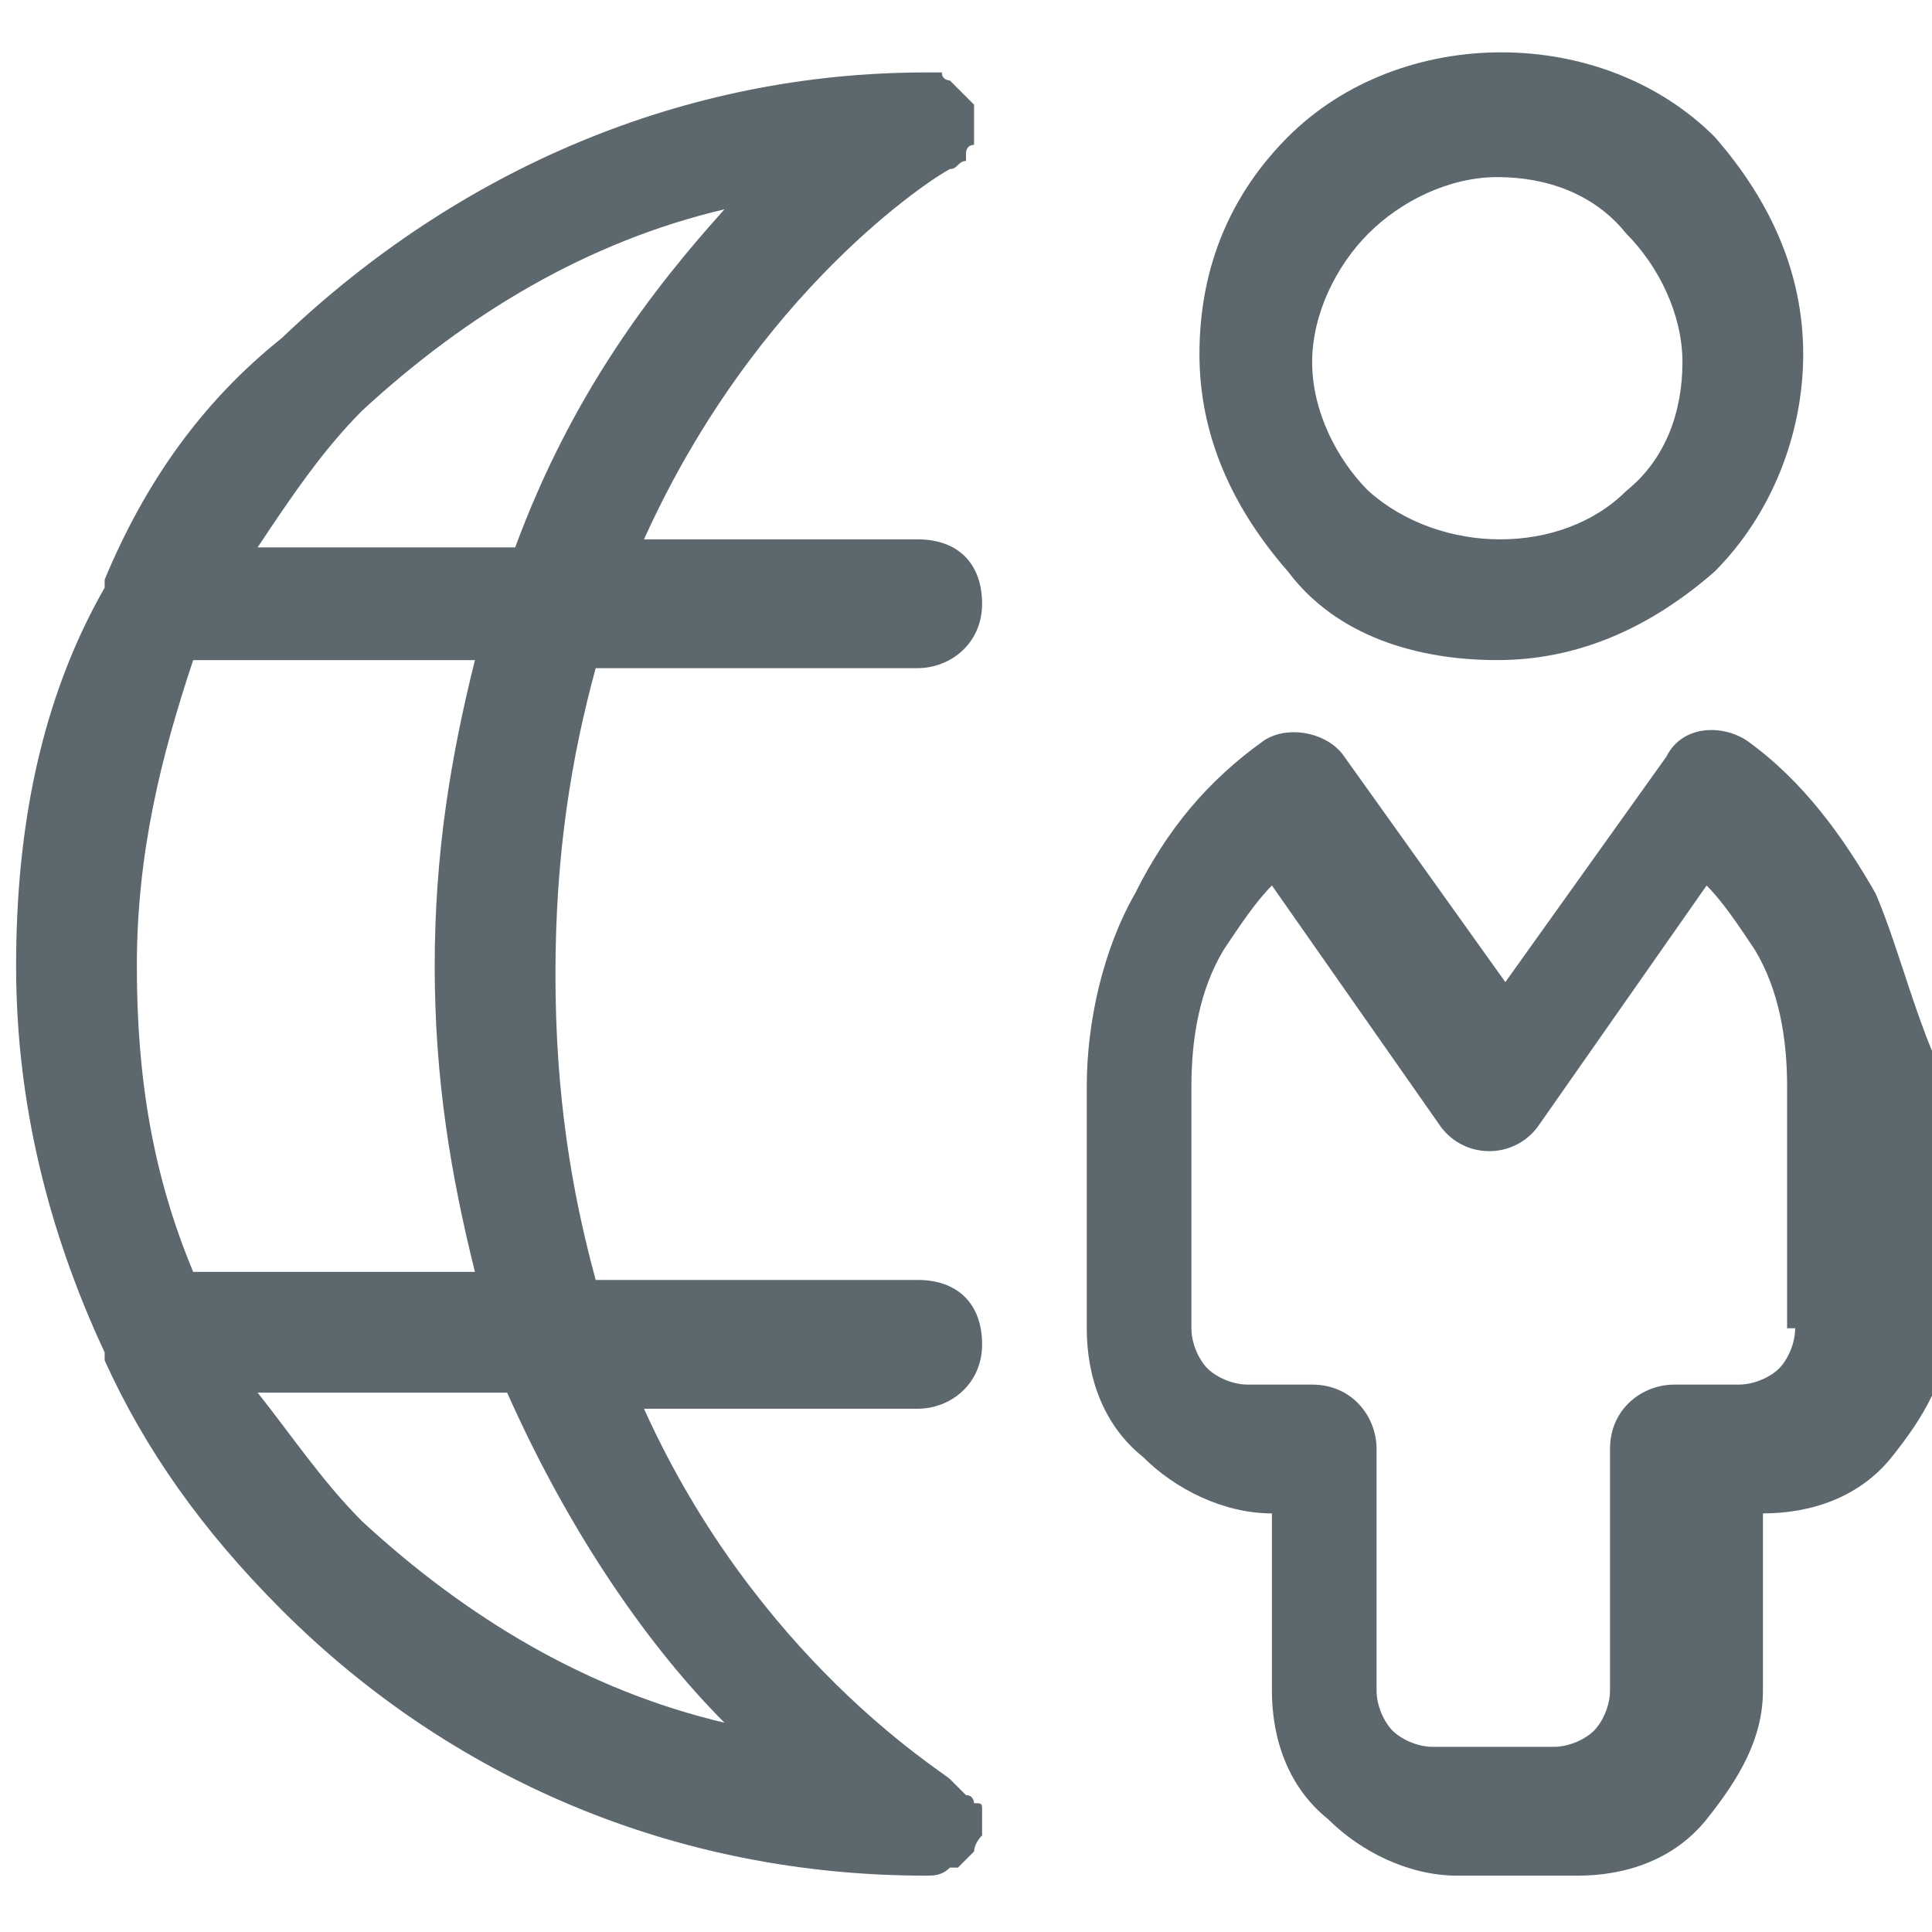
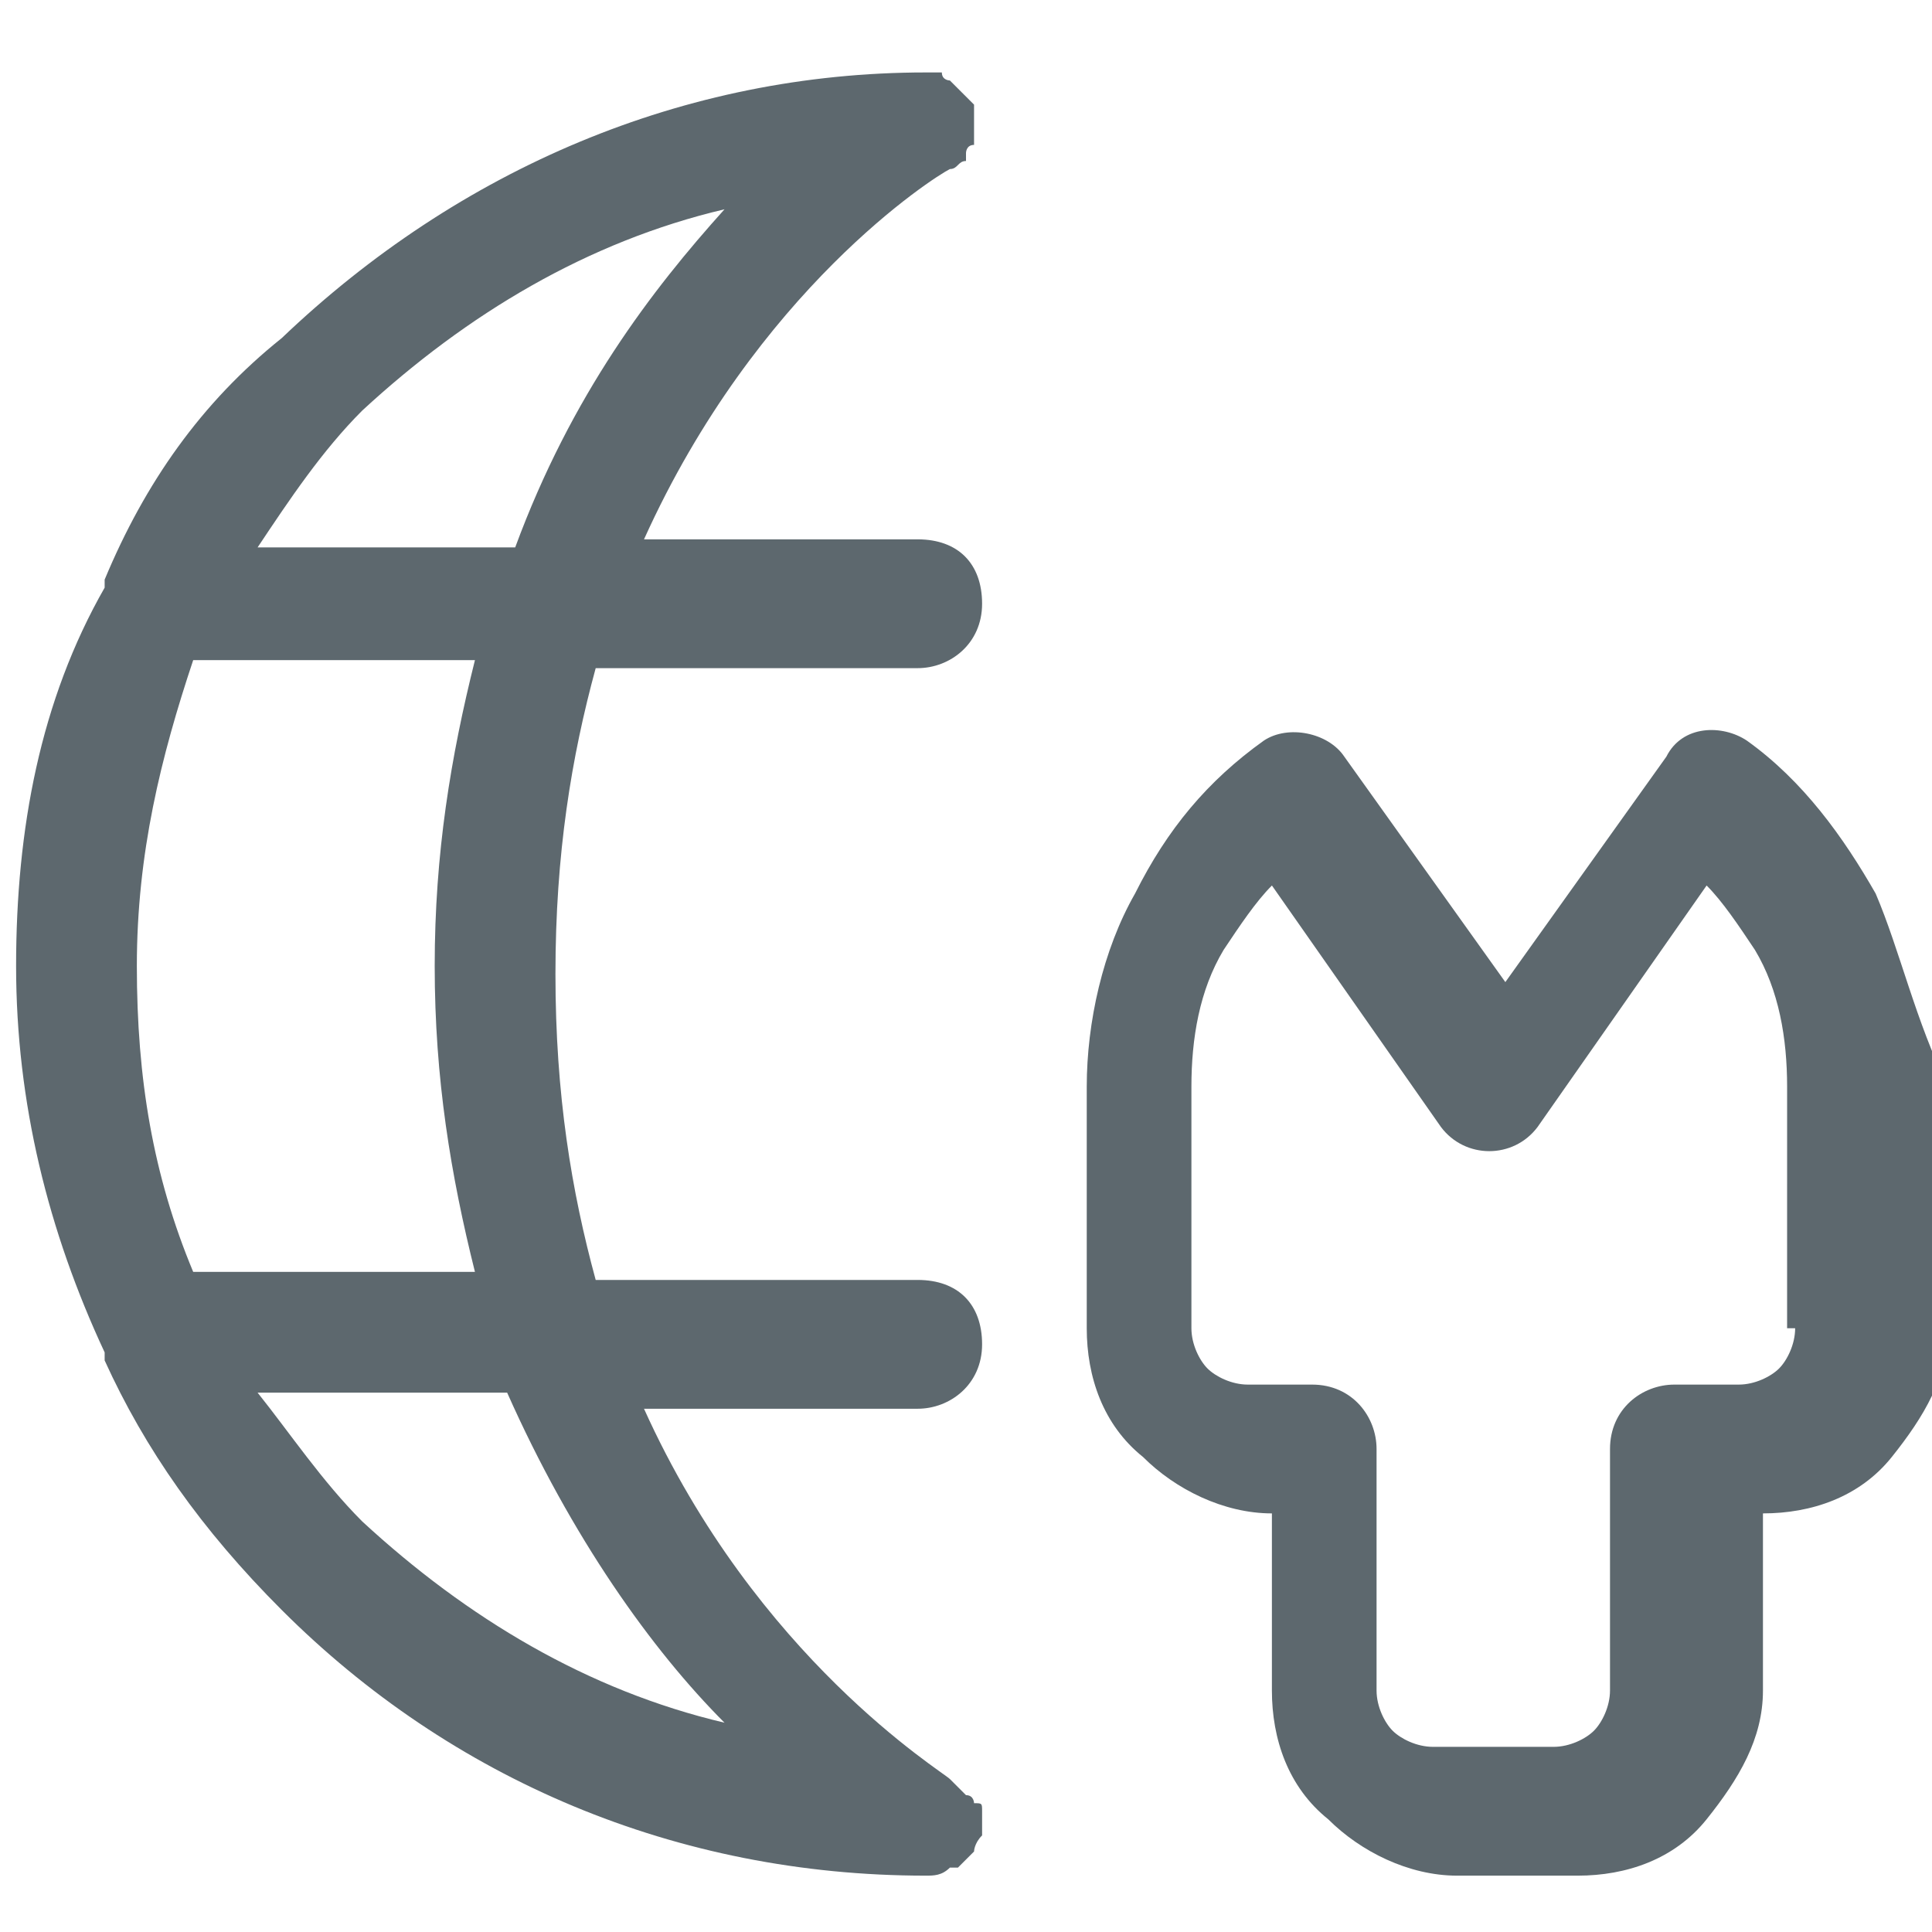
<svg xmlns="http://www.w3.org/2000/svg" version="1.1" id="Layer_1" x="0px" y="0px" viewBox="0 0 24 24" style="enable-background:new 0 0 24 24;" xml:space="preserve">
  <style type="text/css"> .st0{fill:#5D686E;} </style>
  <g>
    <path class="st0" d="M11.8,2.1C11.8,2.1,11.8,2.1,11.8,2.1C11.9,2.1,11.9,2,12,2C12,2,12,1.9,12,1.9c0,0,0-0.1,0.1-0.1 c0,0,0-0.1,0-0.2c0,0,0-0.1,0-0.1c0,0,0,0,0,0c0-0.1,0-0.1,0-0.1c0,0,0-0.1,0-0.1c0,0,0,0,0,0c0,0,0,0-0.1-0.1c0,0-0.1-0.1-0.1-0.1 c0,0-0.1-0.1-0.1-0.1c0,0-0.1,0-0.1-0.1c0,0-0.1,0-0.1,0c0,0-0.1,0-0.1,0c-3,0-5.8,1.2-8,3.3C2.5,5,1.8,6,1.3,7.2c0,0,0,0.1,0,0.1 C0.5,8.7,0.2,10.3,0.2,12c0,1.7,0.4,3.3,1.1,4.8c0,0,0,0.1,0,0.1C1.8,18,2.5,19,3.5,20c2.1,2.1,4.9,3.3,8,3.3c0,0,0,0,0,0 c0,0,0,0,0,0c0,0,0,0,0,0c0.1,0,0.2,0,0.3-0.1c0,0,0,0,0.1,0c0.1-0.1,0.1-0.1,0.2-0.2c0,0,0,0,0,0c0,0,0,0,0,0c0,0,0-0.1,0.1-0.2 c0,0,0-0.1,0-0.1c0,0,0,0,0,0c0,0,0-0.1,0-0.1c0,0,0-0.1,0-0.1c0-0.1,0-0.1-0.1-0.1c0,0,0-0.1-0.1-0.1c0,0-0.1-0.1-0.1-0.1 c0,0,0,0-0.1-0.1c-0.1-0.1-2.4-1.5-3.8-4.6h3.4c0.4,0,0.8-0.3,0.8-0.8s-0.3-0.8-0.8-0.8h-4c-0.3-1.1-0.5-2.3-0.5-3.8 s0.2-2.7,0.5-3.8h4c0.4,0,0.8-0.3,0.8-0.8s-0.3-0.8-0.8-0.8H8C9.4,3.6,11.6,2.2,11.8,2.1z M9,21.4c-1.7-0.4-3.2-1.3-4.5-2.5 c-0.5-0.5-0.9-1.1-1.3-1.6h3.1C7.1,19.1,8.1,20.5,9,21.4z M5.9,15.8H2.4c-0.5-1.2-0.7-2.4-0.7-3.8s0.3-2.6,0.7-3.8h3.5 C5.6,9.4,5.4,10.6,5.4,12S5.6,14.6,5.9,15.8z M3.2,6.8C3.6,6.2,4,5.6,4.5,5.1C5.8,3.9,7.3,3,9,2.6c-0.9,1-1.9,2.3-2.6,4.2H3.2z" />
-     <path class="st0" d="M18.6,8.2c1,0,1.9-0.4,2.7-1.1c0.7-0.7,1.1-1.7,1.1-2.7c0-1-0.4-1.9-1.1-2.7c-1.4-1.4-3.9-1.4-5.3,0 c-0.7,0.7-1.1,1.6-1.1,2.7c0,1,0.4,1.9,1.1,2.7C16.6,7.9,17.6,8.2,18.6,8.2z M17,2.9c0.4-0.4,1-0.7,1.6-0.7s1.2,0.2,1.6,0.7 c0.4,0.4,0.7,1,0.7,1.6c0,0.6-0.2,1.2-0.7,1.6c-0.8,0.8-2.3,0.8-3.2,0c-0.4-0.4-0.7-1-0.7-1.6C16.3,3.9,16.6,3.3,17,2.9z" />
    <path class="st0" d="M23.3,11.1c-0.4-0.7-0.9-1.4-1.6-1.9c-0.3-0.2-0.8-0.2-1,0.2l-2,2.8l-2-2.8c-0.2-0.3-0.7-0.4-1-0.2 c-0.7,0.5-1.2,1.1-1.6,1.9c-0.4,0.7-0.6,1.6-0.6,2.4v3c0,0.6,0.2,1.2,0.7,1.6c0.4,0.4,1,0.7,1.6,0.7V21c0,0.6,0.2,1.2,0.7,1.6 c0.4,0.4,1,0.7,1.6,0.7h1.5c0.6,0,1.2-0.2,1.6-0.7s0.7-1,0.7-1.6v-2.2c0.6,0,1.2-0.2,1.6-0.7s0.7-1,0.7-1.6v-3 C23.8,12.7,23.6,11.8,23.3,11.1z M22.3,16.5c0,0.2-0.1,0.4-0.2,0.5s-0.3,0.2-0.5,0.2h-0.8c-0.4,0-0.8,0.3-0.8,0.8v3 c0,0.2-0.1,0.4-0.2,0.5s-0.3,0.2-0.5,0.2h-1.5c-0.2,0-0.4-0.1-0.5-0.2c-0.1-0.1-0.2-0.3-0.2-0.5v-3c0-0.4-0.3-0.8-0.8-0.8h-0.8 c-0.2,0-0.4-0.1-0.5-0.2c-0.1-0.1-0.2-0.3-0.2-0.5v-3c0-0.6,0.1-1.2,0.4-1.7c0.2-0.3,0.4-0.6,0.6-0.8l2.1,3c0.3,0.4,0.9,0.4,1.2,0 l2.1-3c0.2,0.2,0.4,0.5,0.6,0.8c0.3,0.5,0.4,1.1,0.4,1.7V16.5z" />
  </g>
</svg>